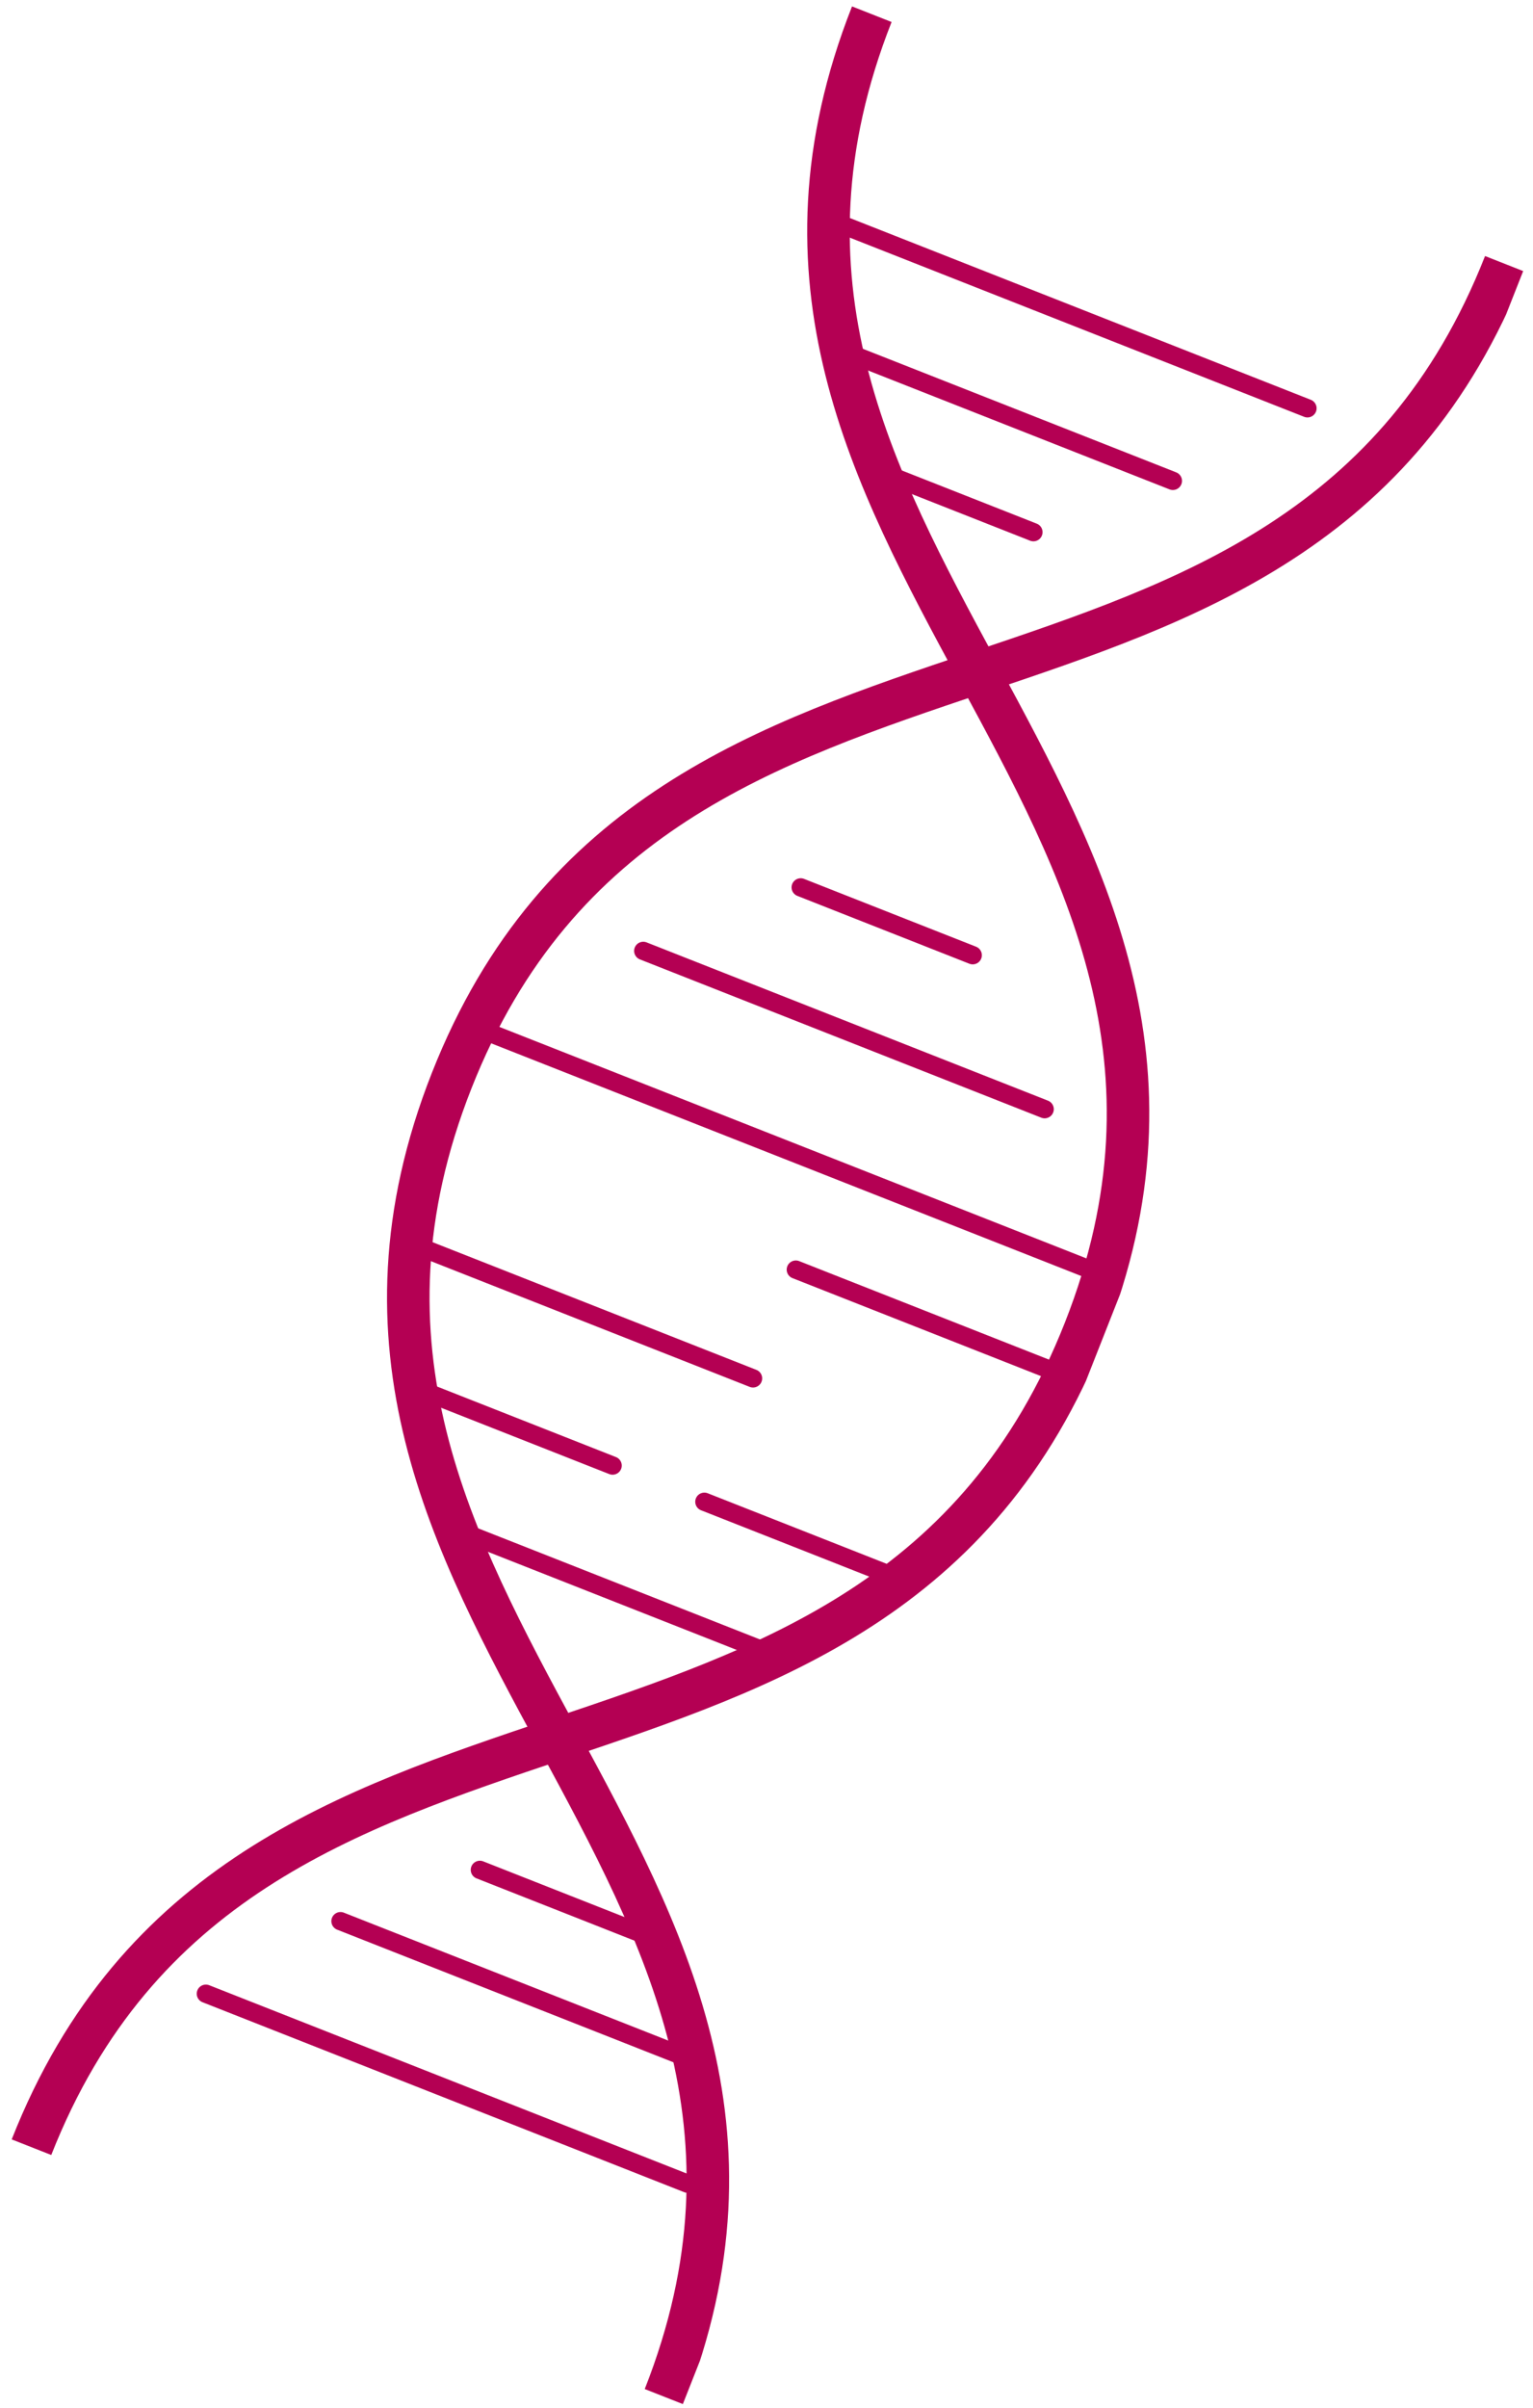
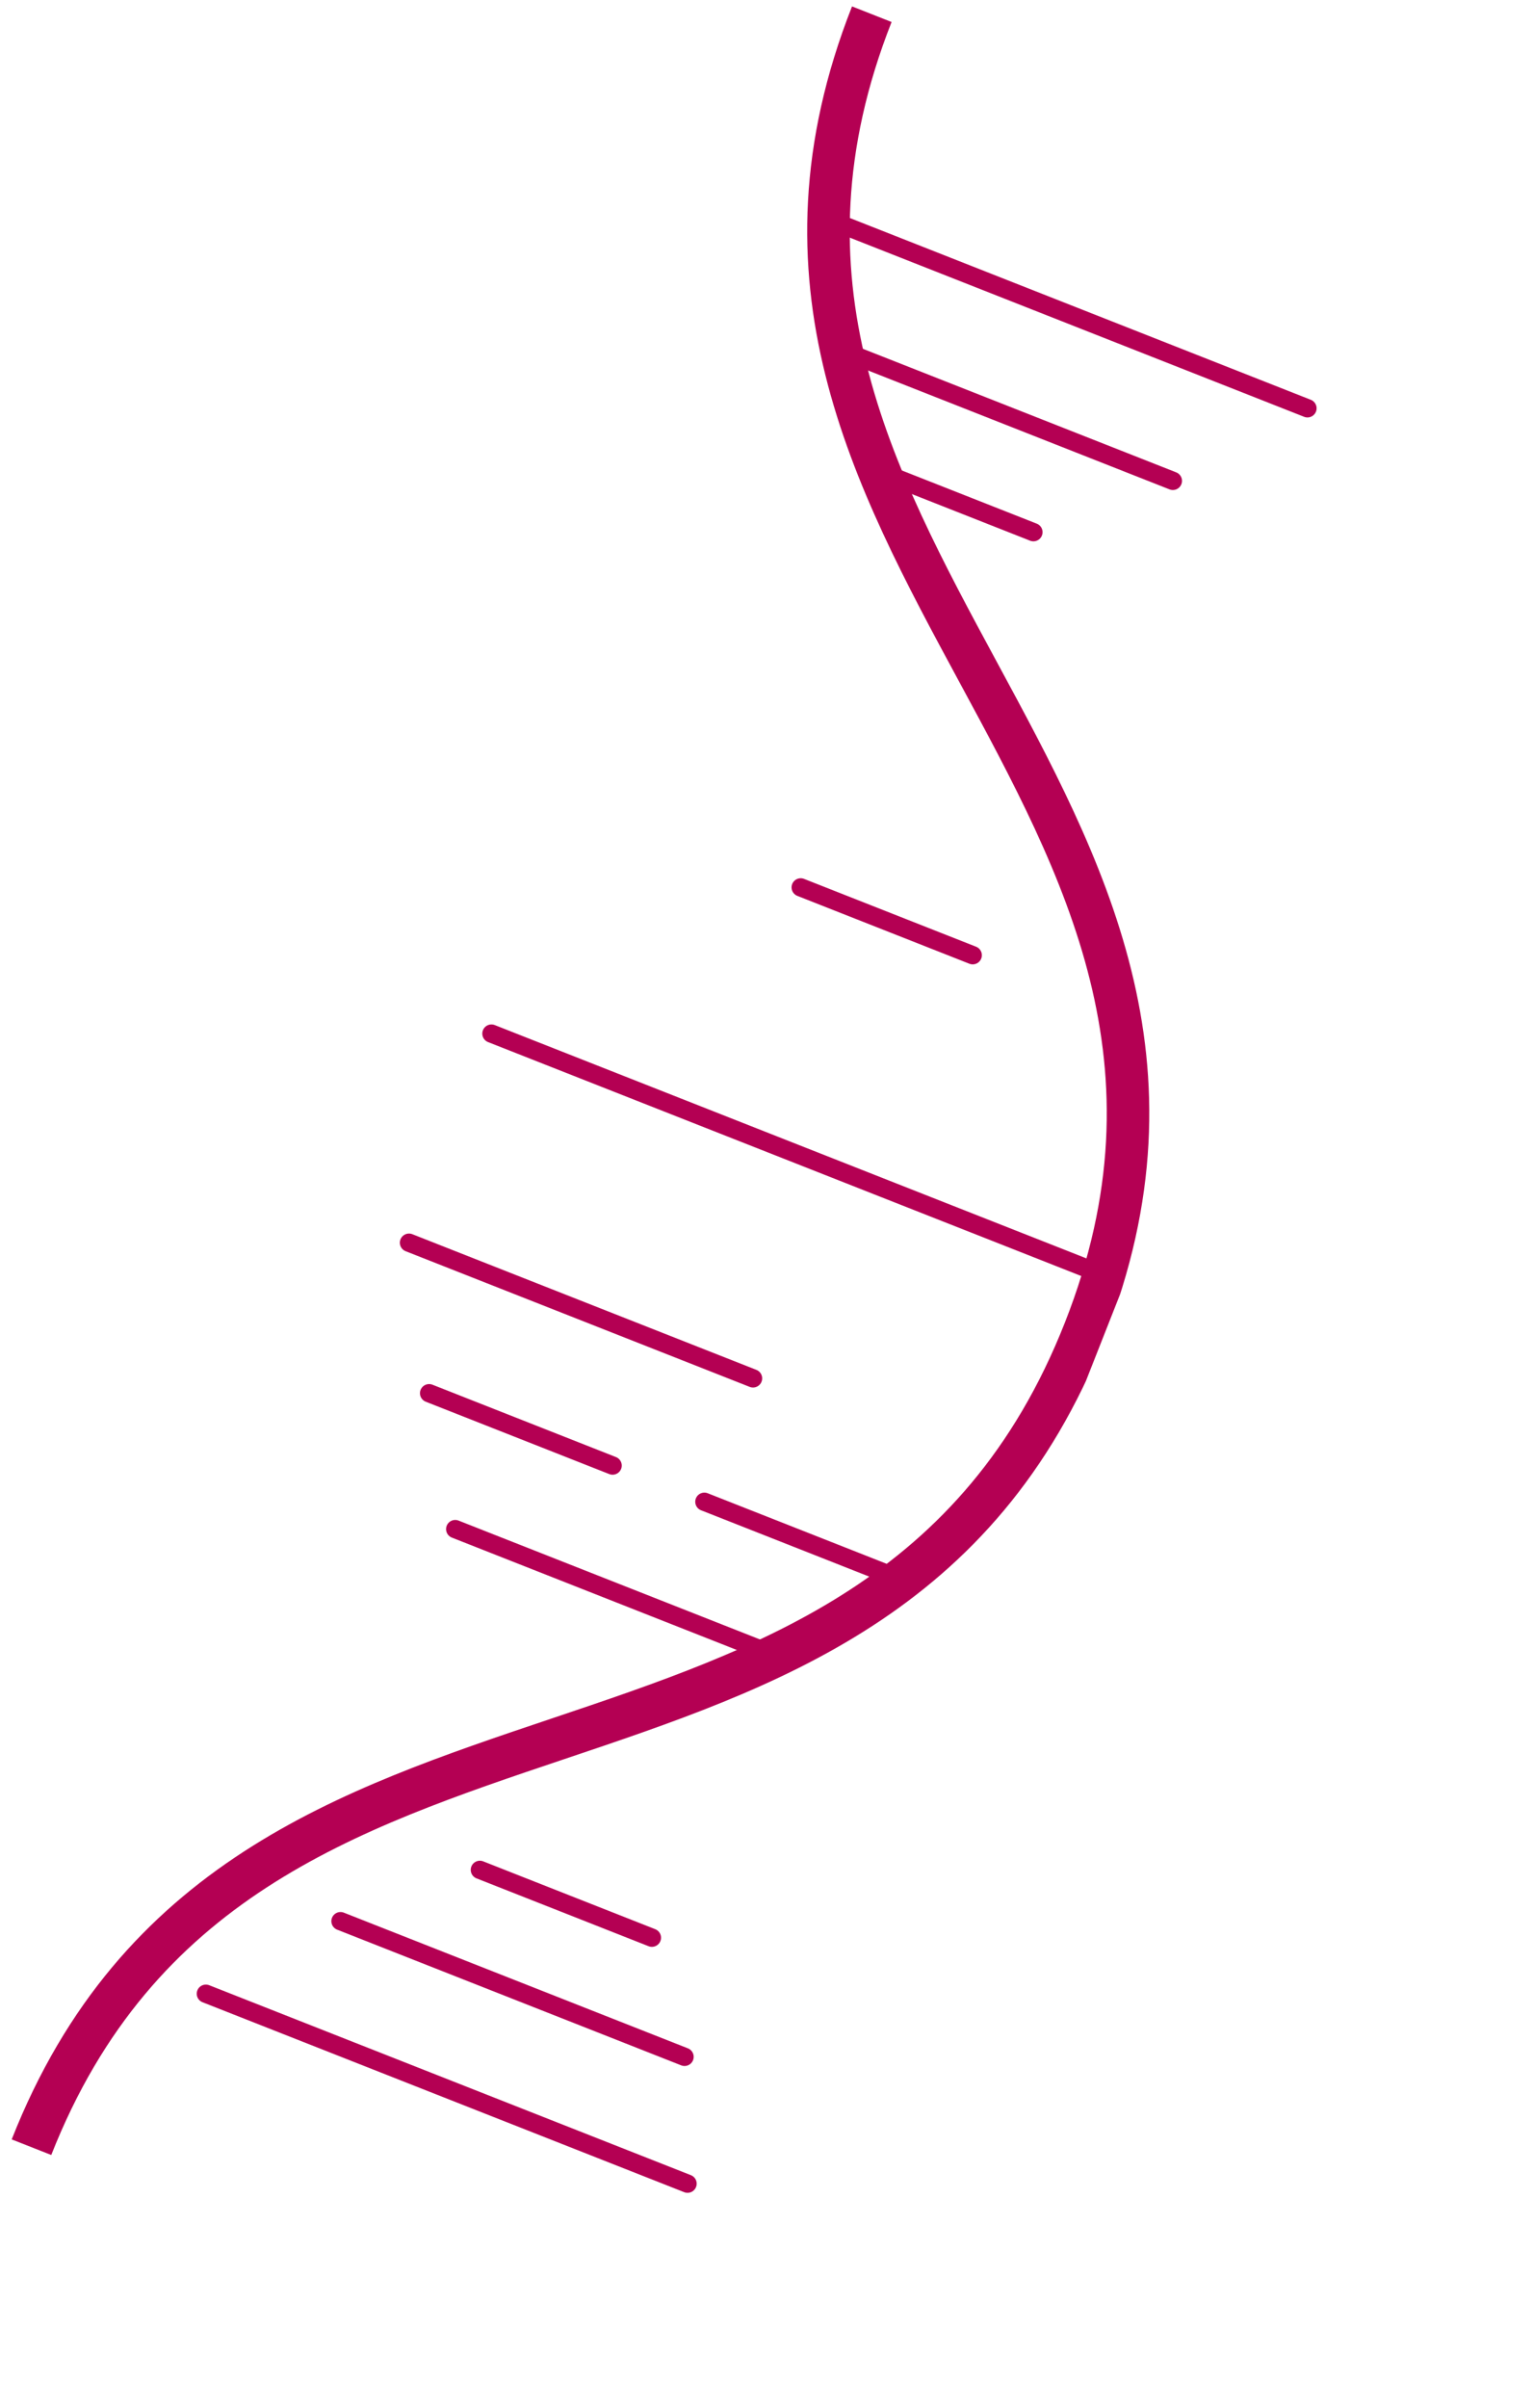
<svg xmlns="http://www.w3.org/2000/svg" width="107" height="168" fill="none">
  <g clip-path="url(#clip0_901_11572)">
-     <path d="M105.034 18.406C90.371 55.608 46.187 38.192 31.523 75.394C16.86 112.595 61.045 130.011 46.382 167.212" stroke="#B40053" stroke-width="2.968" stroke-miterlimit="10" />
    <path d="M2.197 149.796C16.86 112.595 61.045 130.011 75.708 92.809C90.371 55.608 46.187 38.192 60.85 0.991" stroke="#B40053" stroke-width="2.968" stroke-miterlimit="10" />
    <path d="M54.186 115.509L31.773 106.675" stroke="#B40053" stroke-width="1.276" stroke-miterlimit="10" stroke-linecap="round" />
    <path d="M61.971 109.816L49.164 104.768" stroke="#B40053" stroke-width="1.276" stroke-miterlimit="10" stroke-linecap="round" />
-     <path d="M74.758 96.145L55.547 88.573" stroke="#B40053" stroke-width="1.276" stroke-miterlimit="10" stroke-linecap="round" />
    <path d="M42.758 102.243L29.951 97.195" stroke="#B40053" stroke-width="1.276" stroke-miterlimit="10" stroke-linecap="round" />
    <path d="M52.56 96.16L28.547 86.695" stroke="#B40053" stroke-width="1.276" stroke-miterlimit="10" stroke-linecap="round" />
    <path d="M76.725 88.828L34.301 72.107" stroke="#B40053" stroke-width="1.276" stroke-miterlimit="10" stroke-linecap="round" />
-     <path d="M72.914 77.38L44.898 66.338" stroke="#B40053" stroke-width="1.276" stroke-miterlimit="10" stroke-linecap="round" />
    <path d="M67.893 66.639L55.887 61.907" stroke="#B40053" stroke-width="1.276" stroke-miterlimit="10" stroke-linecap="round" />
    <path d="M72.13 37.126L61.725 33.025" stroke="#B40053" stroke-width="1.276" stroke-miterlimit="10" stroke-linecap="round" />
    <path d="M81.863 33.547L57.85 24.082" stroke="#B40053" stroke-width="1.276" stroke-miterlimit="10" stroke-linecap="round" />
    <path d="M91.257 28.484L57.639 15.233" stroke="#B40053" stroke-width="1.276" stroke-miterlimit="10" stroke-linecap="round" />
    <path d="M33.494 130.448L45.501 135.181" stroke="#B40053" stroke-width="1.276" stroke-miterlimit="10" stroke-linecap="round" />
    <path d="M23.766 134.027L47.779 143.492" stroke="#B40053" stroke-width="1.276" stroke-miterlimit="10" stroke-linecap="round" />
    <path d="M14.369 139.089L47.988 152.34" stroke="#B40053" stroke-width="1.276" stroke-miterlimit="10" stroke-linecap="round" />
  </g>
  <defs>
    <clipPath id="clip0_901_11572">
      <rect width="159.948" height="50.418" fill="white" transform="translate(0.756 149.229) rotate(-68.488)" />
    </clipPath>
  </defs>
</svg>